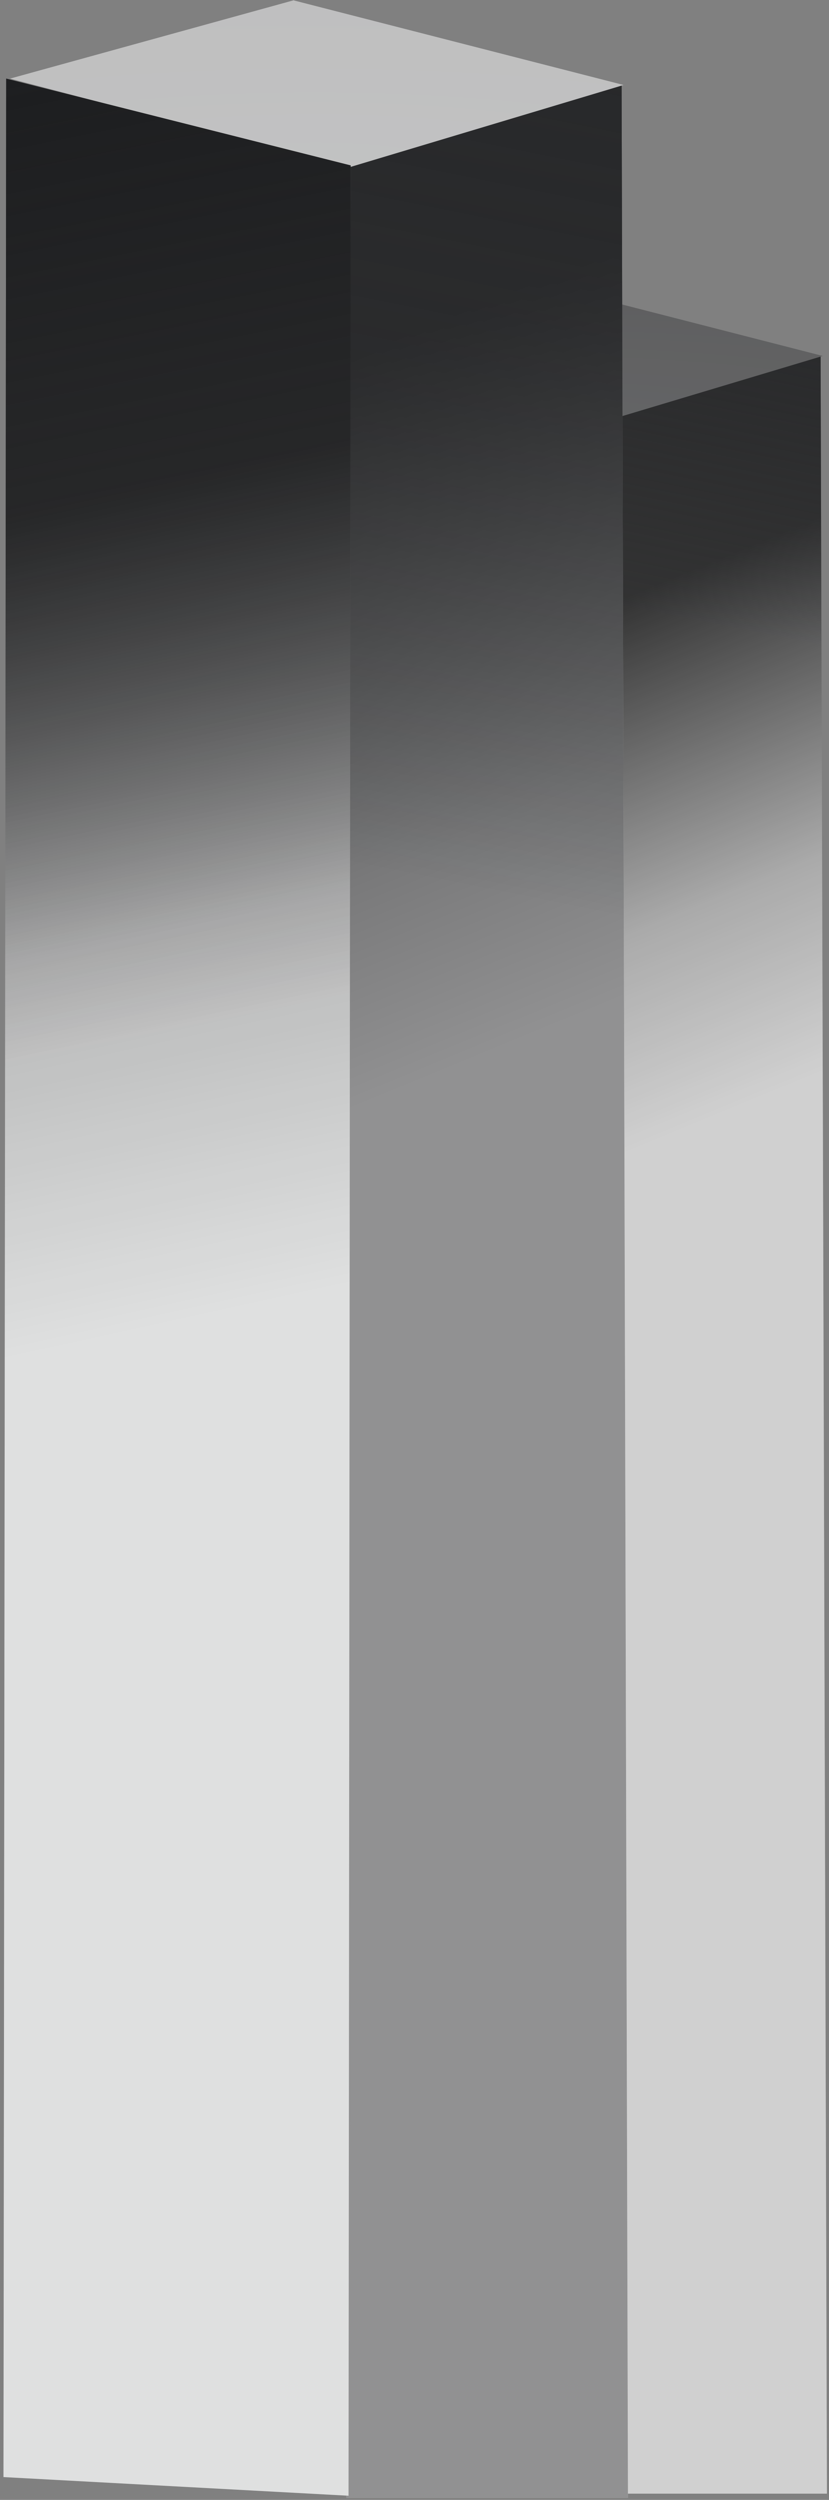
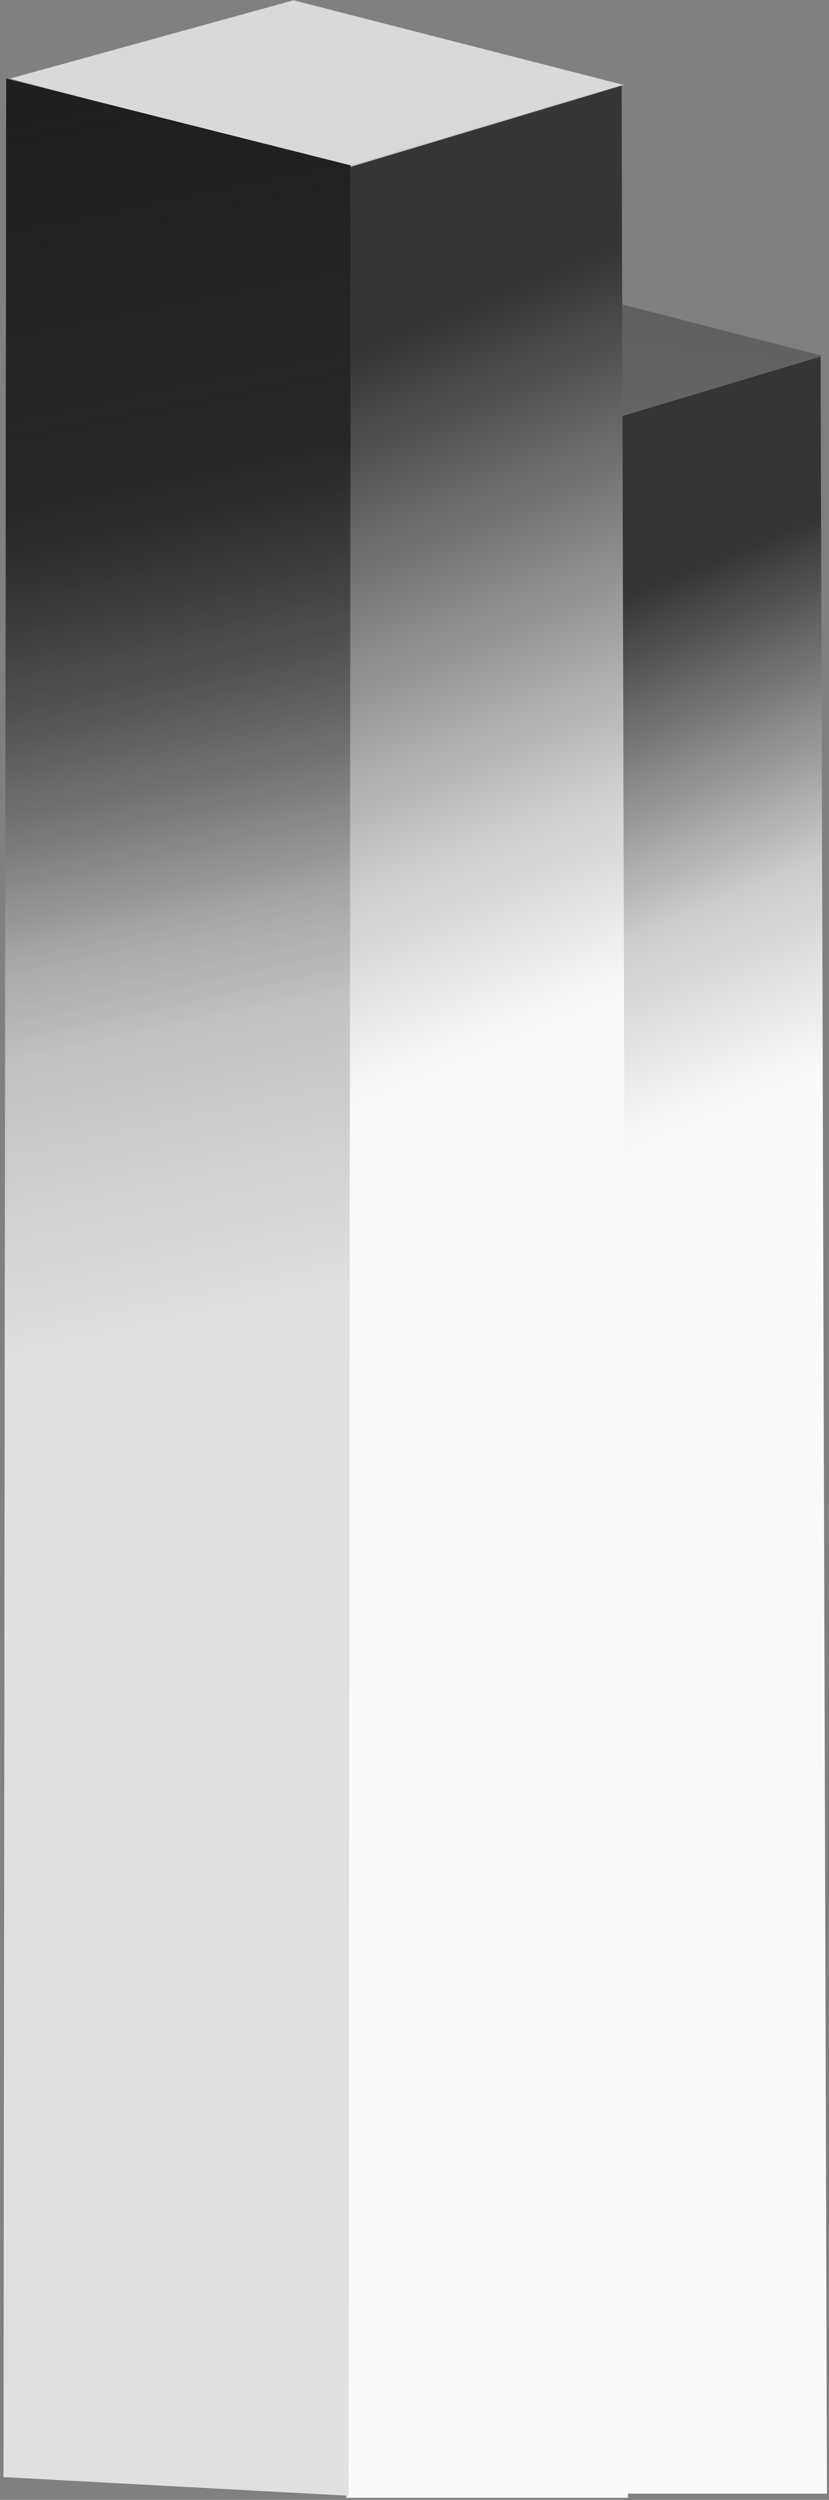
<svg xmlns="http://www.w3.org/2000/svg" width="199" height="600" viewBox="0 0 199 600" fill="none">
  <rect x="0" y="0" width="199" height="600" fill="#808080" stroke="none" />
  <path d="M198.506 598.5L196.982 85.434L131.938 104.74L130.922 598.5H198.506Z" fill="url(#paint0_linear_320_787)" />
-   <path d="M198.506 598.5L196.982 85.434L131.938 104.74L130.922 598.5H198.506Z" fill="url(#paint1_linear_320_787)" />
  <path d="M131.43 105.254L50.125 83.911L118.218 65.109L197.49 85.436L131.43 105.254Z" fill="url(#paint2_radial_320_787)" />
  <path d="M131.43 105.254L50.125 83.911L118.218 65.109L197.49 85.436L131.43 105.254Z" fill="white" fill-opacity="0.25" />
  <path d="M48.602 517.462L49.255 83.91L131.939 104.745L131.431 521.939L48.602 517.462Z" fill="url(#paint3_linear_320_787)" />
  <path d="M48.602 517.462L49.255 83.91L131.939 104.745L131.431 521.939L48.602 517.462Z" fill="url(#paint4_linear_320_787)" />
  <path d="M150.741 599.5L149.216 20.391L84.173 39.697L83.156 599.5H150.741Z" fill="url(#paint5_linear_320_787)" />
-   <path d="M150.741 599.5L149.216 20.391L84.173 39.697L83.156 599.5H150.741Z" fill="url(#paint6_linear_320_787)" />
-   <path d="M83.664 40.211L2.359 18.868L70.452 0.066L149.724 20.393L83.664 40.211Z" fill="url(#paint7_radial_320_787)" />
  <path d="M83.664 40.211L2.359 18.868L70.452 0.066L149.724 20.393L83.664 40.211Z" fill="white" fill-opacity="0.7" />
  <path d="M0.836 594.523L1.489 18.867L84.173 39.702L83.665 599L0.836 594.523Z" fill="url(#paint8_linear_320_787)" />
  <path d="M0.836 594.523L1.489 18.867L84.173 39.702L83.665 599L0.836 594.523Z" fill="url(#paint9_linear_320_787)" />
  <defs>
    <linearGradient id="paint0_linear_320_787" x1="131.938" y1="102.194" x2="258.343" y2="407.997" gradientUnits="userSpaceOnUse">
      <stop offset="0.136" stop-color="#353535" />
      <stop offset="0.365" stop-color="#CBCBCB" />
      <stop offset="0.509" stop-color="#FAFAFA" />
    </linearGradient>
    <linearGradient id="paint1_linear_320_787" x1="261.984" y1="71.713" x2="191.831" y2="420.935" gradientUnits="userSpaceOnUse">
      <stop stop-color="#27282A" />
      <stop offset="0.265" stop-color="#27282A" stop-opacity="0.2" />
    </linearGradient>
    <radialGradient id="paint2_radial_320_787" cx="0" cy="0" r="1" gradientUnits="userSpaceOnUse" gradientTransform="translate(123.465 105.254) rotate(-90) scale(40.144 216.818)">
      <stop stop-color="#313234" />
      <stop offset="1" stop-color="#282829" />
    </radialGradient>
    <linearGradient id="paint3_linear_320_787" x1="123.686" y1="116.147" x2="209.924" y2="508.681" gradientUnits="userSpaceOnUse">
      <stop offset="0.136" stop-color="#353535" />
      <stop offset="0.397" stop-color="#CBCBCB" />
      <stop offset="0.63" stop-color="#FAFAFA" />
    </linearGradient>
    <linearGradient id="paint4_linear_320_787" x1="48.602" y1="83.91" x2="118.68" y2="431.811" gradientUnits="userSpaceOnUse">
      <stop stop-color="#1D1E20" />
      <stop offset="0.563" stop-color="#1D1E20" stop-opacity="0.5" />
    </linearGradient>
    <linearGradient id="paint5_linear_320_787" x1="84.173" y1="37.151" x2="210.577" y2="342.954" gradientUnits="userSpaceOnUse">
      <stop offset="0.136" stop-color="#353535" />
      <stop offset="0.49" stop-color="#CBCBCB" />
      <stop offset="0.64" stop-color="#FAFAFA" />
    </linearGradient>
    <linearGradient id="paint6_linear_320_787" x1="214.219" y1="6.67" x2="144.065" y2="355.892" gradientUnits="userSpaceOnUse">
      <stop stop-color="#27282A" />
      <stop offset="0.627" stop-color="#27282A" stop-opacity="0.5" />
    </linearGradient>
    <radialGradient id="paint7_radial_320_787" cx="0" cy="0" r="1" gradientUnits="userSpaceOnUse" gradientTransform="translate(75.699 40.211) rotate(-90) scale(40.144 216.818)">
      <stop stop-color="#313234" />
      <stop offset="1" stop-color="#282829" />
    </radialGradient>
    <linearGradient id="paint8_linear_320_787" x1="75.921" y1="51.104" x2="162.158" y2="443.638" gradientUnits="userSpaceOnUse">
      <stop offset="0.136" stop-color="#353535" />
      <stop offset="0.397" stop-color="#CBCBCB" />
      <stop offset="0.63" stop-color="#FAFAFA" />
    </linearGradient>
    <linearGradient id="paint9_linear_320_787" x1="0.836" y1="18.867" x2="70.914" y2="366.768" gradientUnits="userSpaceOnUse">
      <stop stop-color="#1D1E20" />
      <stop offset="0.653" stop-color="#1D1E20" stop-opacity="0.12" />
    </linearGradient>
  </defs>
</svg>